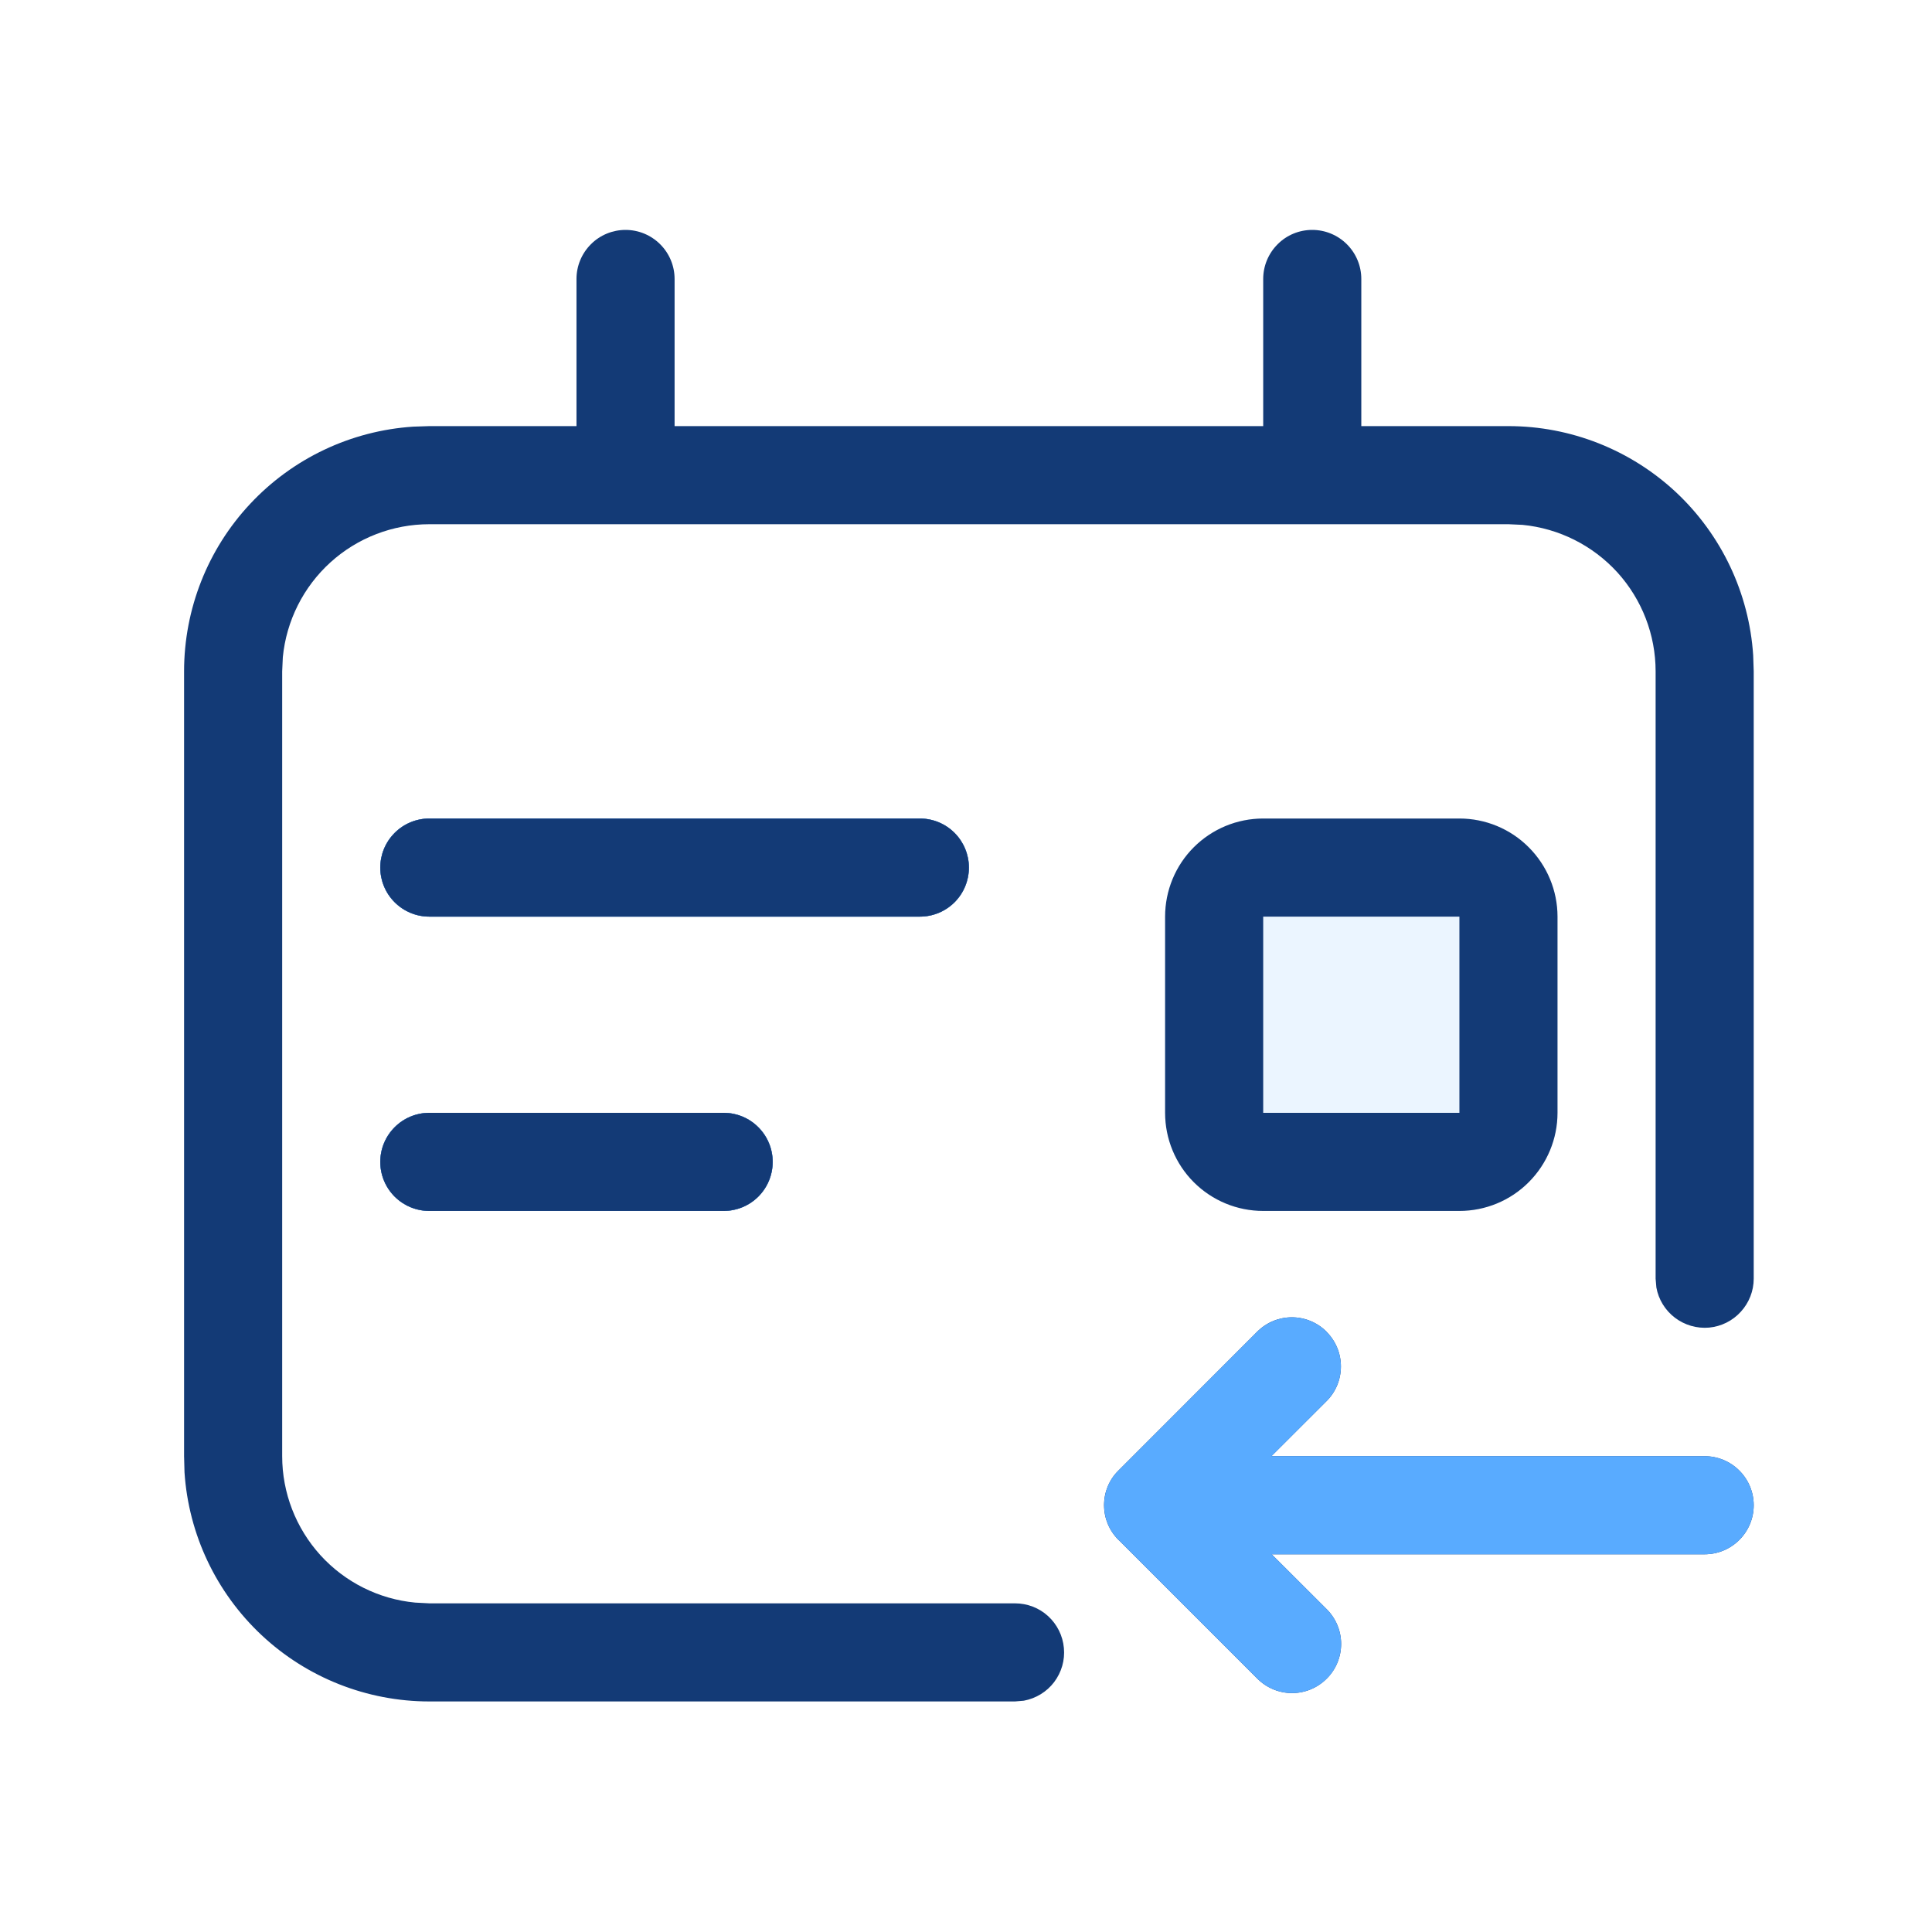
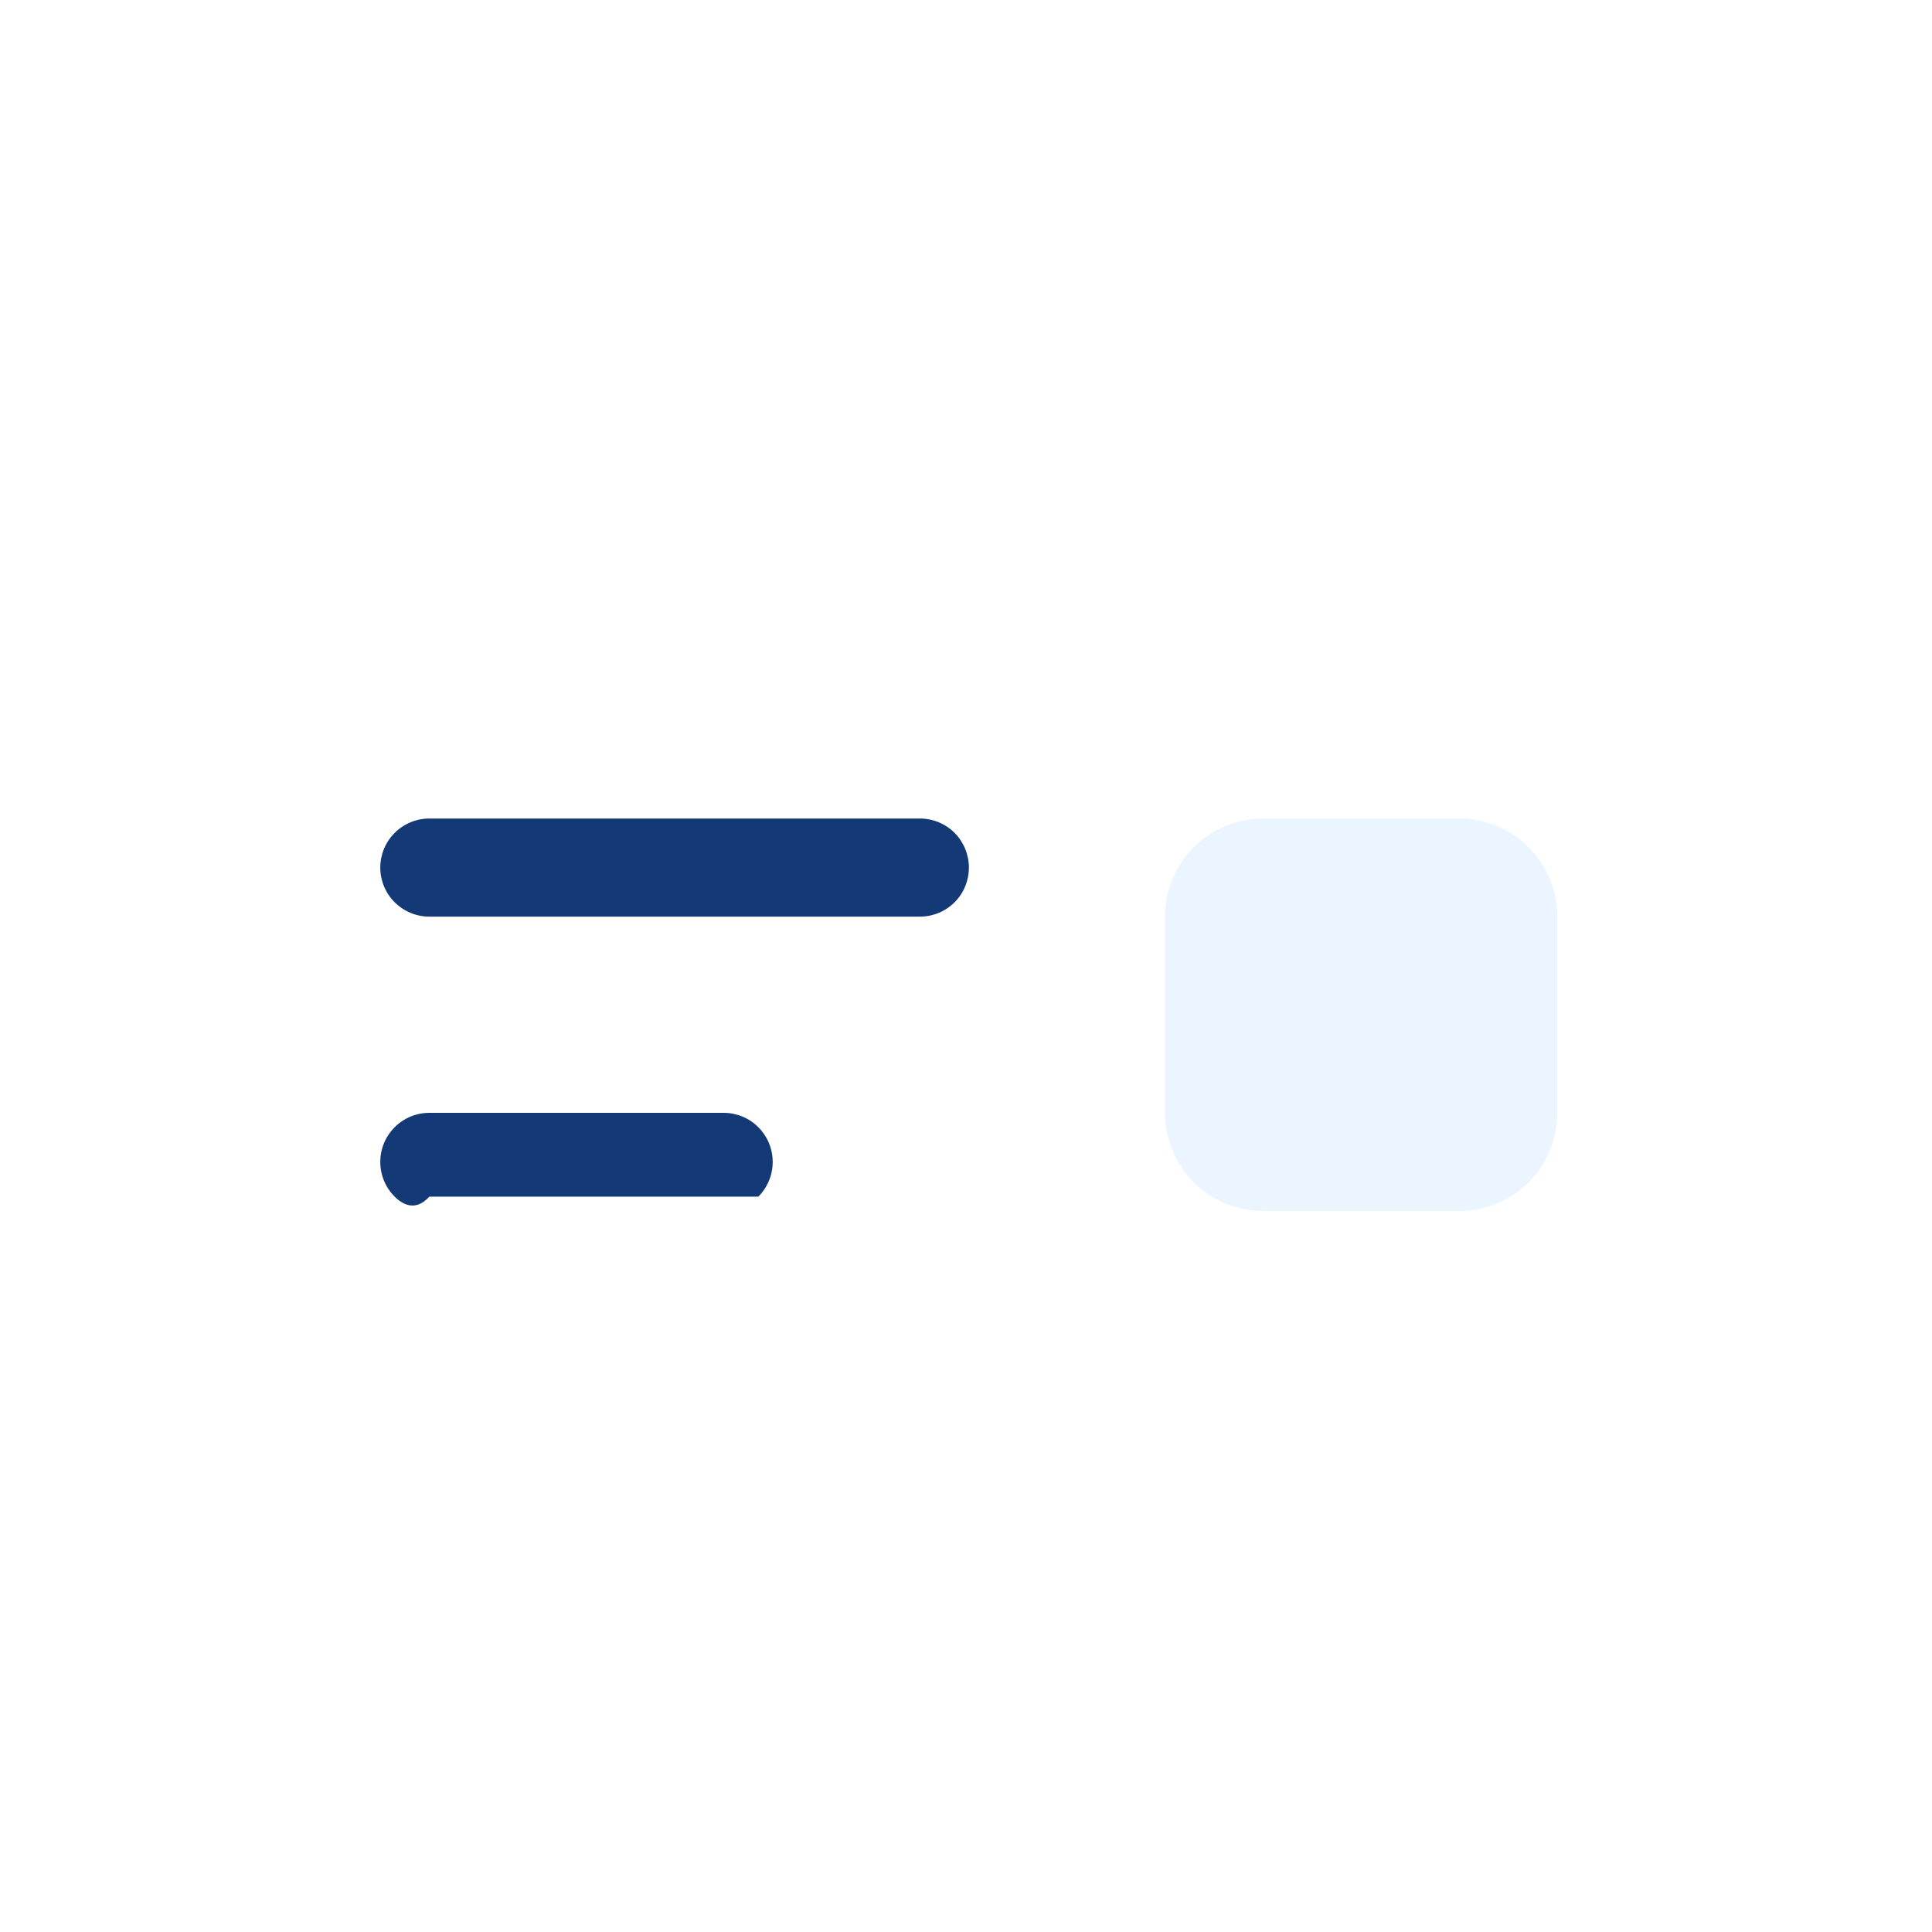
<svg xmlns="http://www.w3.org/2000/svg" width="18" height="18" viewBox="0 0 18 18" fill="none">
  <g clip-path="url(#clip0_1555_2881)">
    <path d="M13.595 7.626C13.838 7.626 14.07 7.723 14.242 7.894C14.413 8.066 14.509 8.298 14.509 8.54V10.368C14.509 10.611 14.413 10.843 14.242 11.015C14.07 11.186 13.838 11.282 13.595 11.282H11.768C11.525 11.282 11.293 11.186 11.121 11.015C10.95 10.843 10.854 10.611 10.854 10.368V8.54C10.854 8.298 10.95 8.066 11.121 7.894C11.293 7.723 11.525 7.626 11.768 7.626H13.595Z" fill="#59ABFF" fill-opacity="0.12" />
-     <path d="M12.226 2.142C12.347 2.142 12.463 2.19 12.549 2.276C12.635 2.362 12.683 2.478 12.683 2.599V3.97H14.054C14.634 3.97 15.192 4.191 15.616 4.587C16.039 4.984 16.296 5.526 16.334 6.105L16.339 6.255V11.913C16.339 12.027 16.296 12.137 16.219 12.221C16.142 12.306 16.037 12.358 15.923 12.369C15.809 12.379 15.696 12.346 15.605 12.277C15.514 12.208 15.452 12.107 15.432 11.995L15.425 11.913V6.255C15.425 5.914 15.298 5.586 15.069 5.333C14.839 5.081 14.524 4.923 14.185 4.89L14.054 4.884H4C3.659 4.884 3.33 5.011 3.078 5.24C2.826 5.469 2.668 5.784 2.635 6.123L2.629 6.255V13.567C2.629 13.908 2.756 14.236 2.985 14.489C3.214 14.741 3.529 14.899 3.868 14.931L4 14.938H9.456C9.571 14.938 9.681 14.98 9.765 15.057C9.849 15.134 9.902 15.24 9.912 15.354C9.923 15.467 9.89 15.581 9.821 15.672C9.752 15.763 9.651 15.824 9.539 15.845L9.456 15.852H4C3.42 15.852 2.861 15.631 2.438 15.235C2.014 14.838 1.757 14.296 1.719 13.717L1.715 13.567V6.255C1.715 5.675 1.935 5.116 2.332 4.693C2.728 4.27 3.271 4.013 3.85 3.975L4 3.97H5.371V2.599C5.371 2.478 5.419 2.362 5.505 2.276C5.59 2.19 5.707 2.142 5.828 2.142C5.949 2.142 6.065 2.19 6.151 2.276C6.237 2.362 6.285 2.478 6.285 2.599V3.97H11.769V2.599C11.769 2.478 11.817 2.362 11.903 2.276C11.988 2.19 12.104 2.142 12.226 2.142ZM12.359 12.408C12.445 12.494 12.493 12.61 12.493 12.731C12.493 12.852 12.445 12.969 12.359 13.054L11.846 13.566L15.882 13.567C16.003 13.567 16.119 13.615 16.205 13.701C16.291 13.787 16.339 13.903 16.339 14.024C16.339 14.145 16.291 14.261 16.205 14.347C16.119 14.433 16.003 14.481 15.882 14.481H11.848L12.361 14.993C12.447 15.079 12.495 15.195 12.495 15.316C12.495 15.437 12.447 15.554 12.361 15.639C12.276 15.725 12.159 15.774 12.038 15.774C11.917 15.774 11.801 15.726 11.715 15.64L10.428 14.353L10.421 14.347C10.378 14.304 10.344 14.254 10.321 14.198C10.298 14.143 10.286 14.083 10.286 14.023C10.286 13.963 10.298 13.903 10.321 13.848C10.344 13.792 10.378 13.742 10.421 13.7L11.713 12.407C11.799 12.321 11.915 12.273 12.036 12.273C12.157 12.273 12.273 12.321 12.359 12.407V12.408ZM13.597 7.626C13.839 7.626 14.072 7.722 14.243 7.894C14.414 8.065 14.511 8.298 14.511 8.54V10.368C14.511 10.61 14.414 10.843 14.243 11.014C14.072 11.186 13.839 11.282 13.597 11.282H11.769C11.526 11.282 11.294 11.186 11.122 11.014C10.951 10.843 10.855 10.61 10.855 10.368V8.54C10.855 8.298 10.951 8.065 11.122 7.894C11.294 7.722 11.526 7.626 11.769 7.626H13.597ZM6.742 10.368C6.863 10.368 6.979 10.416 7.065 10.502C7.151 10.588 7.199 10.704 7.199 10.825C7.199 10.946 7.151 11.062 7.065 11.148C6.979 11.234 6.863 11.282 6.742 11.282H4C3.879 11.282 3.762 11.234 3.677 11.148C3.591 11.062 3.543 10.946 3.543 10.825C3.543 10.704 3.591 10.588 3.677 10.502C3.762 10.416 3.879 10.368 4 10.368H6.742ZM13.597 8.54H11.769V10.368H13.597V8.54ZM8.57 7.626C8.691 7.626 8.807 7.674 8.893 7.76C8.979 7.846 9.027 7.962 9.027 8.083C9.027 8.204 8.979 8.32 8.893 8.406C8.807 8.492 8.691 8.54 8.57 8.54H4C3.879 8.54 3.762 8.492 3.677 8.406C3.591 8.32 3.543 8.204 3.543 8.083C3.543 7.962 3.591 7.846 3.677 7.76C3.762 7.674 3.879 7.626 4 7.626H8.57Z" fill="#133A76" />
-     <path d="M12.359 12.408C12.445 12.494 12.493 12.61 12.493 12.731C12.493 12.852 12.445 12.969 12.359 13.054L11.847 13.566L15.882 13.567C16.003 13.567 16.119 13.615 16.205 13.701C16.291 13.787 16.339 13.903 16.339 14.024C16.339 14.145 16.291 14.261 16.205 14.347C16.119 14.433 16.003 14.481 15.882 14.481H11.848L12.361 14.993C12.447 15.079 12.495 15.195 12.495 15.316C12.495 15.437 12.447 15.554 12.362 15.639C12.276 15.725 12.16 15.774 12.038 15.774C11.917 15.774 11.801 15.726 11.715 15.64L10.428 14.353L10.421 14.347C10.378 14.304 10.344 14.254 10.321 14.198C10.298 14.143 10.287 14.083 10.287 14.023C10.287 13.963 10.298 13.903 10.321 13.848C10.344 13.792 10.378 13.742 10.421 13.7L11.713 12.407C11.799 12.322 11.915 12.273 12.036 12.273C12.157 12.273 12.274 12.322 12.359 12.407V12.408ZM6.742 10.368C6.863 10.368 6.979 10.416 7.065 10.502C7.151 10.588 7.199 10.704 7.199 10.825C7.199 10.946 7.151 11.062 7.065 11.148C6.979 11.234 6.863 11.282 6.742 11.282H4C3.879 11.282 3.763 11.234 3.677 11.148C3.591 11.062 3.543 10.946 3.543 10.825C3.543 10.704 3.591 10.588 3.677 10.502C3.763 10.416 3.879 10.368 4 10.368H6.742ZM8.57 7.626C8.691 7.626 8.807 7.674 8.893 7.76C8.979 7.846 9.027 7.962 9.027 8.083C9.027 8.204 8.979 8.321 8.893 8.406C8.807 8.492 8.691 8.54 8.57 8.54H4C3.879 8.54 3.763 8.492 3.677 8.406C3.591 8.321 3.543 8.204 3.543 8.083C3.543 7.962 3.591 7.846 3.677 7.76C3.763 7.674 3.879 7.626 4 7.626H8.57Z" fill="#59ABFF" />
-     <path d="M6.742 10.368C6.863 10.368 6.98 10.416 7.065 10.502C7.151 10.588 7.199 10.704 7.199 10.825C7.199 10.947 7.151 11.063 7.065 11.149C6.98 11.234 6.863 11.282 6.742 11.282H4C3.879 11.282 3.763 11.234 3.677 11.149C3.591 11.063 3.543 10.947 3.543 10.825C3.543 10.704 3.591 10.588 3.677 10.502C3.763 10.416 3.879 10.368 4 10.368H6.742ZM8.57 7.626C8.692 7.626 8.808 7.674 8.894 7.76C8.979 7.846 9.027 7.962 9.027 8.083C9.027 8.204 8.979 8.321 8.894 8.406C8.808 8.492 8.692 8.54 8.57 8.54H4C3.879 8.54 3.763 8.492 3.677 8.406C3.591 8.321 3.543 8.204 3.543 8.083C3.543 7.962 3.591 7.846 3.677 7.76C3.763 7.674 3.879 7.626 4 7.626H8.57Z" fill="#133A76" />
+     <path d="M6.742 10.368C6.863 10.368 6.98 10.416 7.065 10.502C7.151 10.588 7.199 10.704 7.199 10.825C7.199 10.947 7.151 11.063 7.065 11.149H4C3.879 11.282 3.763 11.234 3.677 11.149C3.591 11.063 3.543 10.947 3.543 10.825C3.543 10.704 3.591 10.588 3.677 10.502C3.763 10.416 3.879 10.368 4 10.368H6.742ZM8.57 7.626C8.692 7.626 8.808 7.674 8.894 7.76C8.979 7.846 9.027 7.962 9.027 8.083C9.027 8.204 8.979 8.321 8.894 8.406C8.808 8.492 8.692 8.54 8.57 8.54H4C3.879 8.54 3.763 8.492 3.677 8.406C3.591 8.321 3.543 8.204 3.543 8.083C3.543 7.962 3.591 7.846 3.677 7.76C3.763 7.674 3.879 7.626 4 7.626H8.57Z" fill="#133A76" />
  </g>
  <defs>
    <clipPath id="clip0_1555_2881">
      <rect width="18" height="18" fill="white" />
    </clipPath>
  </defs>
</svg>